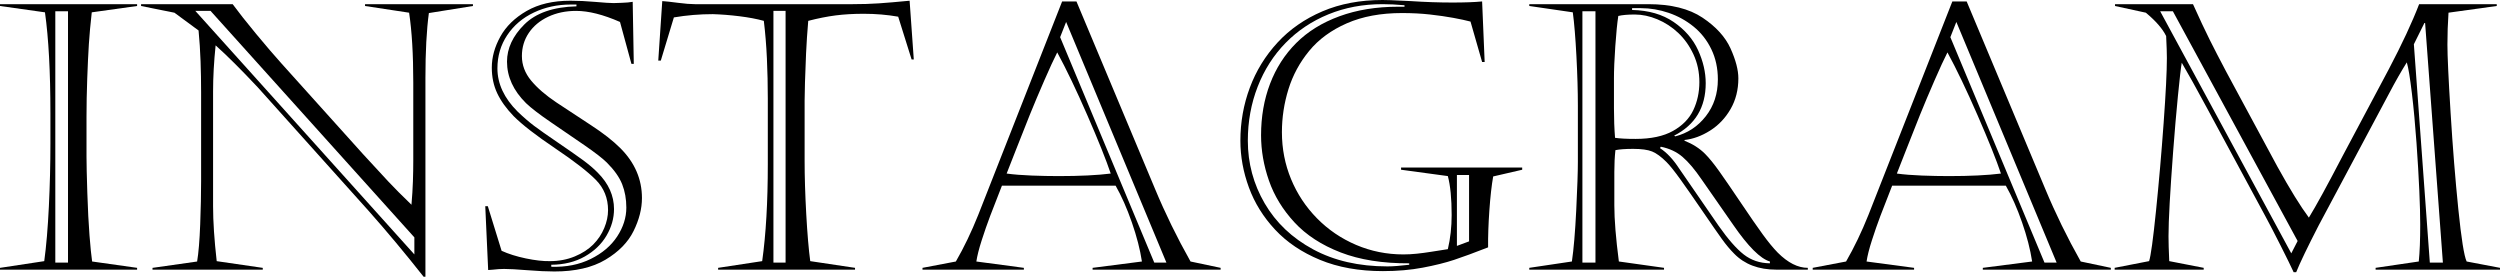
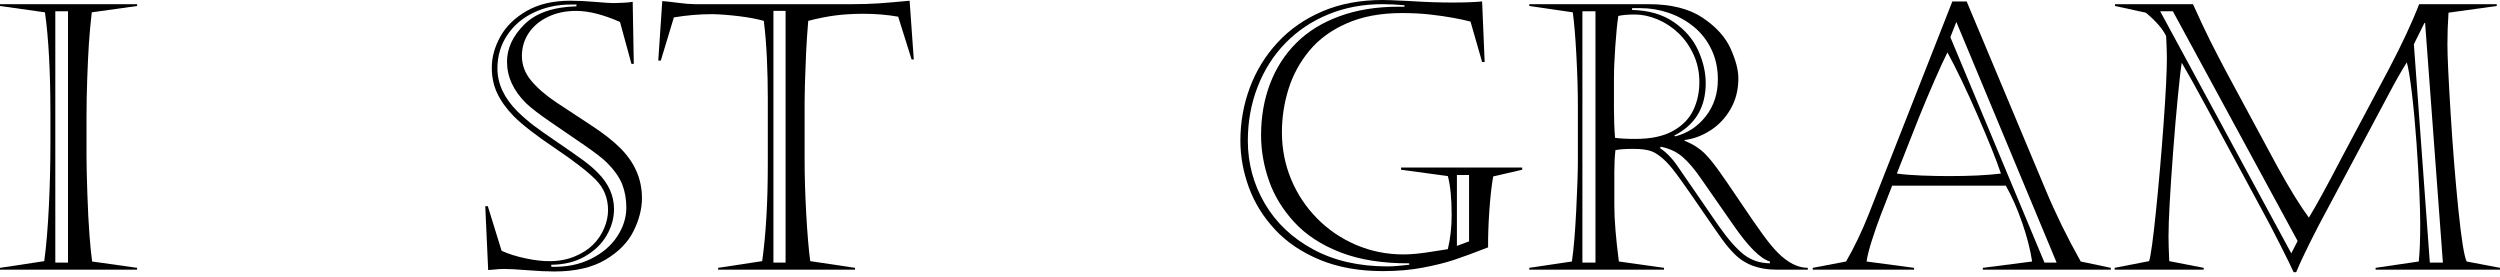
<svg xmlns="http://www.w3.org/2000/svg" id="uuid-7b347f3d-7090-47a9-88a7-7b31f4380ca6" data-name="レイヤー 2" viewBox="0 0 430.812 47.688">
  <g id="uuid-7cd7b981-6542-490a-a2fa-52089d75c27f" data-name="レイヤー 1">
    <g>
      <path d="M23.625,46.469H0v-.312l7.625-1.156c.354-2.604.62-5.744.797-9.422.177-3.677.266-7.275.266-10.797v-5.25c0-7.146-.312-12.947-.938-17.406L0,1.031v-.312h23.625v.312l-7.812,1.094c-.229,2.021-.396,3.85-.5,5.484-.104,1.636-.198,3.615-.281,5.938-.083,2.323-.125,4.506-.125,6.547v6.906c0,1.271.047,3.35.141,6.234.094,2.886.219,5.328.375,7.328s.307,3.5.453,4.5l7.75,1.094v.312ZM9.531,1.938v43.312h2.188V1.938h-2.188Z" />
-       <path d="M24.312,1.031v-.312h15.781c1.042,1.417,2.391,3.125,4.047,5.125s3.13,3.719,4.422,5.156l14,15.562c1.854,2.021,3.297,3.584,4.328,4.688,1.031,1.104,2.37,2.448,4.016,4.031.125-1.438.208-2.781.25-4.031.042-1.25.062-2.427.062-3.531v-13.5c0-4.854-.24-8.864-.719-12.031l-7.594-1.156v-.312h18.594v.312l-7.594,1.219c-.396,2.917-.594,6.646-.594,11.188v34.25h-.312c-3.188-4.041-6.344-7.822-9.469-11.344l-19.125-21.312c-2.833-3.021-5.25-5.427-7.25-7.219-.292,2.834-.438,5.479-.438,7.938v19.781c0,2.646.208,5.803.625,9.469l7.938,1.156v.312h-19v-.312l7.688-1.094c.25-1.5.427-3.635.531-6.406.104-2.771.156-5.239.156-7.406v-15.312c0-1.812-.031-3.609-.094-5.391s-.177-3.547-.344-5.297l-4.156-3.062-5.75-1.156ZM33.656,1.875l37.75,41.969v-2.938L36.281,1.875h-2.625Z" />
      <path d="M84.062,35.531l2.375,7.688c1.188.542,2.578.979,4.172,1.312,1.594.334,2.974.49,4.141.469,1.562,0,2.995-.271,4.297-.812,1.302-.541,2.364-1.229,3.188-2.062.823-.833,1.453-1.775,1.891-2.828.438-1.052.656-2.078.656-3.078,0-2.062-.698-3.802-2.094-5.219-1.396-1.416-3.734-3.229-7.016-5.438-3.281-2.208-5.662-4.052-7.141-5.531-1.271-1.312-2.219-2.63-2.844-3.953-.625-1.322-.938-2.797-.938-4.422,0-1.791.489-3.572,1.469-5.344.979-1.771,2.489-3.244,4.531-4.422,2.042-1.177,4.552-1.766,7.531-1.766,1.354,0,2.792.068,4.312.203,1.521.136,2.573.203,3.156.203.5-.021.969-.036,1.406-.047.438-.01.786-.031,1.047-.062.26-.031.536-.067.828-.109l.188,10.688h-.406l-1.969-7.219c-2.896-1.271-5.417-1.906-7.562-1.906-1.792,0-3.401.339-4.828,1.016-1.427.678-2.537,1.604-3.328,2.781-.792,1.178-1.188,2.506-1.188,3.984,0,1.542.531,2.953,1.594,4.234s2.516,2.537,4.359,3.766c1.844,1.229,3.823,2.531,5.938,3.906,2.114,1.375,3.807,2.698,5.078,3.969,2.479,2.479,3.719,5.344,3.719,8.594,0,1.834-.479,3.725-1.438,5.672-.958,1.948-2.573,3.6-4.844,4.953-2.271,1.354-5.208,2.031-8.812,2.031-1.271,0-2.818-.073-4.641-.219-1.823-.146-3.162-.219-4.016-.219-.396,0-.703.011-.922.031-.219.021-.558.053-1.016.094-.458.042-.729.062-.812.062l-.5-11h.438ZM99.344.781h-1c-2.292,0-4.406.459-6.344,1.375-1.938.917-3.469,2.219-4.594,3.906s-1.688,3.594-1.688,5.719c0,2.646,1.156,5.125,3.469,7.438,1.021.979,1.974,1.803,2.859,2.469.885.667,2.224,1.609,4.016,2.828,1.792,1.219,3.224,2.219,4.297,3,1.073.781,1.953,1.526,2.641,2.234,1.875,1.875,2.812,3.969,2.812,6.281,0,1.584-.433,3.109-1.297,4.578-.865,1.469-2.115,2.667-3.75,3.594-1.636.928-3.558,1.401-5.766,1.422v.344c2.542.084,4.807-.364,6.797-1.344,1.989-.979,3.51-2.271,4.562-3.875,1.052-1.604,1.578-3.26,1.578-4.969,0-1.479-.24-2.822-.719-4.031-.479-1.208-1.354-2.447-2.625-3.719-.729-.729-2.042-1.744-3.938-3.047-1.896-1.302-3.812-2.614-5.75-3.938-1.938-1.322-3.354-2.411-4.25-3.266-2.188-2.166-3.281-4.552-3.281-7.156,0-2.291.995-4.427,2.984-6.406,1.989-1.979,4.984-3.021,8.984-3.125v-.312Z" />
      <path d="M119.781.719h27.125c1.646,0,3.156-.047,4.531-.141s3.146-.244,5.312-.453l.719,10.125h-.375l-2.312-7.375c-1.896-.333-3.875-.5-5.938-.5-1.771,0-3.386.094-4.844.281-1.458.188-3.031.5-4.719.938-.167,1.938-.292,3.808-.375,5.609-.083,1.803-.146,3.469-.188,5-.042,1.531-.062,2.578-.062,3.141v10.375c0,2.729.094,5.787.281,9.172.188,3.386.417,6.089.688,8.109l7.719,1.156v.312h-23.594v-.312l7.594-1.156c.646-4.604.969-10.177.969-16.719v-11.312c0-2.333-.052-4.635-.156-6.906-.104-2.271-.281-4.427-.531-6.469-1.208-.333-2.615-.599-4.219-.797-1.604-.197-3.125-.317-4.562-.359-2.271,0-4.511.188-6.719.562l-2.25,7.438h-.438l.688-10.25c.625.042,1.531.141,2.719.297s2.167.234,2.938.234ZM133.281,1.875v43.375h2.094V1.875h-2.094Z" />
-       <path d="M185.5.25l13.531,32.281c1.75,4.209,3.792,8.386,6.125,12.531l5.188,1.094v.312h-22.062v-.312l8.5-1.094c-.312-2.062-.891-4.307-1.734-6.734-.844-2.427-1.776-4.536-2.797-6.328h-19.594c-.833,2.104-1.505,3.834-2.016,5.188-.511,1.354-1,2.761-1.469,4.219-.469,1.459-.776,2.678-.922,3.656l8.188,1.094v.312h-17.469v-.312l5.75-1.094c1.396-2.416,2.677-5.083,3.844-8L183.031.25h2.469ZM182.188,9.031c-.562,1.104-1.308,2.719-2.234,4.844-.927,2.125-1.766,4.115-2.516,5.969-.75,1.854-1.531,3.828-2.344,5.922s-1.354,3.475-1.625,4.141c1.229.167,2.661.281,4.297.344,1.635.062,3.192.094,4.672.094,3.646,0,6.635-.146,8.969-.438-.792-2.354-2.136-5.703-4.031-10.047-1.896-4.344-3.625-7.953-5.188-10.828ZM182.688,6.406l16.219,38.844h2.094L183.719,3.781l-1.031,2.625Z" />
      <path d="M262.312,29.25l-5,1.156c-.271,1.521-.489,3.469-.656,5.844s-.239,4.5-.219,6.375c-2.396.938-4.349,1.656-5.859,2.156s-3.312.948-5.406,1.344-4.38.594-6.859.594c-4.104,0-7.719-.646-10.844-1.938-3.125-1.291-5.703-3.025-7.734-5.203-2.031-2.177-3.536-4.599-4.516-7.266-.979-2.666-1.469-5.354-1.469-8.062,0-3.188.542-6.234,1.625-9.141s2.677-5.5,4.781-7.781,4.683-4.072,7.734-5.375c3.052-1.302,6.505-1.953,10.359-1.953.604,0,1.078.011,1.422.031.344.021.776.042,1.297.062.521.021,1.219.053,2.094.094,2.542.167,4.948.25,7.219.25,2.104,0,3.812-.062,5.125-.188l.438,10.438h-.438l-2-6.969c-.792-.208-1.781-.422-2.969-.641s-2.526-.411-4.016-.578c-1.489-.166-3.099-.25-4.828-.25-3.646,0-6.812.589-9.5,1.766-2.688,1.178-4.849,2.761-6.484,4.75-1.636,1.99-2.828,4.193-3.578,6.609-.75,2.417-1.125,4.886-1.125,7.406,0,2.854.526,5.553,1.578,8.094,1.052,2.542,2.542,4.792,4.469,6.75,1.927,1.959,4.172,3.484,6.734,4.578s5.281,1.641,8.156,1.641c.75,0,1.521-.041,2.312-.125.792-.083,1.609-.192,2.453-.328.844-.135,1.808-.286,2.891-.453.438-1.854.656-3.812.656-5.875,0-2.854-.219-5.094-.656-6.719l-8.062-1.094v-.375h20.875v.375ZM242.031,1.156v-.25c-1.396-.125-2.656-.188-3.781-.188-3.375,0-6.484.584-9.328,1.75-2.844,1.167-5.302,2.808-7.375,4.922-2.073,2.115-3.677,4.625-4.812,7.531s-1.703,6.016-1.703,9.328c0,3.875.969,7.475,2.906,10.797,1.938,3.323,4.719,5.964,8.344,7.922,3.625,1.959,7.896,2.938,12.812,2.938.917,0,2.167-.094,3.75-.281v-.25c-4.583.021-8.521-.604-11.812-1.875-3.292-1.271-5.948-3-7.969-5.188s-3.484-4.583-4.391-7.188c-.906-2.604-1.359-5.208-1.359-7.812,0-3.208.516-6.166,1.547-8.875,1.031-2.708,2.536-5.052,4.516-7.031,1.979-1.979,4.464-3.516,7.453-4.609s6.359-1.641,10.109-1.641h1.094ZM251.062,30.156v12.219l2.094-.781v-11.438h-2.094Z" />
      <path d="M271.906,27.844v-9.656c0-2.479-.083-5.317-.25-8.516-.167-3.197-.375-5.713-.625-7.547l-7.5-1.094v-.312h20.531c3.896,0,7.005.776,9.328,2.328,2.322,1.553,3.932,3.323,4.828,5.312.896,1.99,1.344,3.703,1.344,5.141,0,1.979-.448,3.745-1.344,5.297-.896,1.553-2.068,2.787-3.516,3.703-1.448.917-2.922,1.459-4.422,1.625v.125c1.416.562,2.594,1.312,3.531,2.25.729.729,1.562,1.756,2.5,3.078.938,1.323,2.177,3.131,3.719,5.422,1.541,2.292,2.781,4.084,3.719,5.375.938,1.292,1.802,2.344,2.594,3.156,1.75,1.75,3.479,2.625,5.188,2.625v.312h-5.438c-3.042,0-5.459-.916-7.25-2.75-.709-.708-1.412-1.547-2.109-2.516-.698-.969-1.803-2.557-3.312-4.766-1.511-2.208-2.781-4.031-3.812-5.469s-1.85-2.458-2.453-3.062c-.896-.896-1.714-1.494-2.453-1.797-.739-.302-1.828-.453-3.266-.453-1.312,0-2.333.073-3.062.219-.125,1.125-.188,2.375-.188,3.75v5.781c0,2.438.261,5.656.781,9.656l7.781,1.094v.312h-23.219v-.312l7.344-1.094c.312-2.104.562-5.062.75-8.875s.281-6.594.281-8.344ZM272.688,1.938v43.312h2.25V1.938h-2.25ZM278.125,13.562v5.125c0,1.812.062,3.5.188,5.062.812.125,1.989.188,3.531.188,2.667,0,4.817-.458,6.453-1.375,1.635-.916,2.802-2.109,3.5-3.578.697-1.469,1.047-3.078,1.047-4.828,0-1.729-.339-3.322-1.016-4.781-.678-1.458-1.553-2.692-2.625-3.703-1.073-1.01-2.271-1.791-3.594-2.344-1.323-.552-2.62-.828-3.891-.828-1.208,0-2.156.084-2.844.25-.188,1.209-.359,2.938-.516,5.188s-.234,4.125-.234,5.625ZM281.25,1.406v.312c2.854.062,5.244.756,7.172,2.078,1.927,1.323,3.328,2.943,4.203,4.859.875,1.917,1.312,3.812,1.312,5.688,0,4.167-1.812,7.178-5.438,9.031l.188.125c2.125-.541,3.88-1.697,5.266-3.469,1.385-1.771,2.078-3.885,2.078-6.344,0-1.916-.375-3.65-1.125-5.203-.75-1.552-1.766-2.849-3.047-3.891-1.281-1.041-2.714-1.833-4.297-2.375-1.584-.541-3.177-.812-4.781-.812h-1.531ZM289.375,29.062l6.781,9.844c1.625,2.312,3.072,3.964,4.344,4.953,1.271.99,2.771,1.495,4.5,1.516v-.312c-1.646-.479-3.761-2.594-6.344-6.344l-5.438-7.812c-1.167-1.708-2.261-3-3.281-3.875-1.021-.875-2.271-1.458-3.75-1.75l-.125.25c1.166.75,2.271,1.928,3.312,3.531Z" />
      <path d="M338.906.25l13.531,32.281c1.75,4.209,3.791,8.386,6.125,12.531l5.188,1.094v.312h-22.062v-.312l8.5-1.094c-.312-2.062-.891-4.307-1.734-6.734-.844-2.427-1.776-4.536-2.797-6.328h-19.594c-.834,2.104-1.506,3.834-2.016,5.188-.511,1.354-1,2.761-1.469,4.219-.469,1.459-.776,2.678-.922,3.656l8.188,1.094v.312h-17.469v-.312l5.75-1.094c1.396-2.416,2.677-5.083,3.844-8L336.438.25h2.469ZM335.594,9.031c-.562,1.104-1.308,2.719-2.234,4.844-.928,2.125-1.766,4.115-2.516,5.969-.75,1.854-1.531,3.828-2.344,5.922s-1.354,3.475-1.625,4.141c1.229.167,2.661.281,4.297.344,1.635.062,3.192.094,4.672.094,3.646,0,6.635-.146,8.969-.438-.792-2.354-2.136-5.703-4.031-10.047-1.896-4.344-3.625-7.953-5.188-10.828ZM336.094,6.406l16.219,38.844h2.094l-17.281-41.469-1.031,2.625Z" />
      <path d="M364.469.719h13.438c1.125,2.5,2.083,4.542,2.875,6.125.791,1.584,1.75,3.438,2.875,5.562l8.781,16.281c2.166,3.917,3.979,6.854,5.438,8.812,1.208-1.958,3.125-5.458,5.75-10.5l8-15.031c2.291-4.354,4.041-8.104,5.25-11.25h13.375v.312l-8.312,1.156c-.125,1.834-.188,3.667-.188,5.5,0,1.917.182,5.839.547,11.766.364,5.928.807,11.448,1.328,16.562.521,5.115,1,8.131,1.438,9.047l5.75,1.094v.312h-21.438v-.312l7.438-1.094c.166-1.583.25-3.719.25-6.406,0-1.479-.053-3.411-.156-5.797-.104-2.385-.266-5.125-.484-8.219s-.484-5.953-.797-8.578-.604-4.396-.875-5.312c-.979,1.562-2,3.354-3.062,5.375l-12.156,22.781c-1.917,3.729-3.198,6.396-3.844,8h-.438c-.438-.958-1.188-2.489-2.25-4.594-1.062-2.104-1.917-3.75-2.562-4.938l-10.188-18.875c-1.729-3.208-3.156-5.771-4.281-7.688-.146.834-.365,2.729-.656,5.688-.292,2.959-.568,6.167-.828,9.625-.261,3.459-.459,6.406-.594,8.844-.136,2.438-.203,4.354-.203,5.75,0,.979.041,2.406.125,4.281l5.938,1.156v.312h-15.344v-.312l5.938-1.156c.291-.875.688-3.76,1.188-8.656.5-4.896.938-9.932,1.312-15.109.375-5.177.562-8.922.562-11.234,0-.812-.042-2.072-.125-3.781-.604-1.25-1.771-2.594-3.5-4.031l-5.312-1.156v-.312ZM372.25,1.938l22.594,41.719,1.094-2.125L374.438,1.938h-2.188ZM417.781,3.969l-1.812,3.656,2.75,37.625h2.25l-3.062-41.281h-.125Z" />
    </g>
  </g>
</svg>